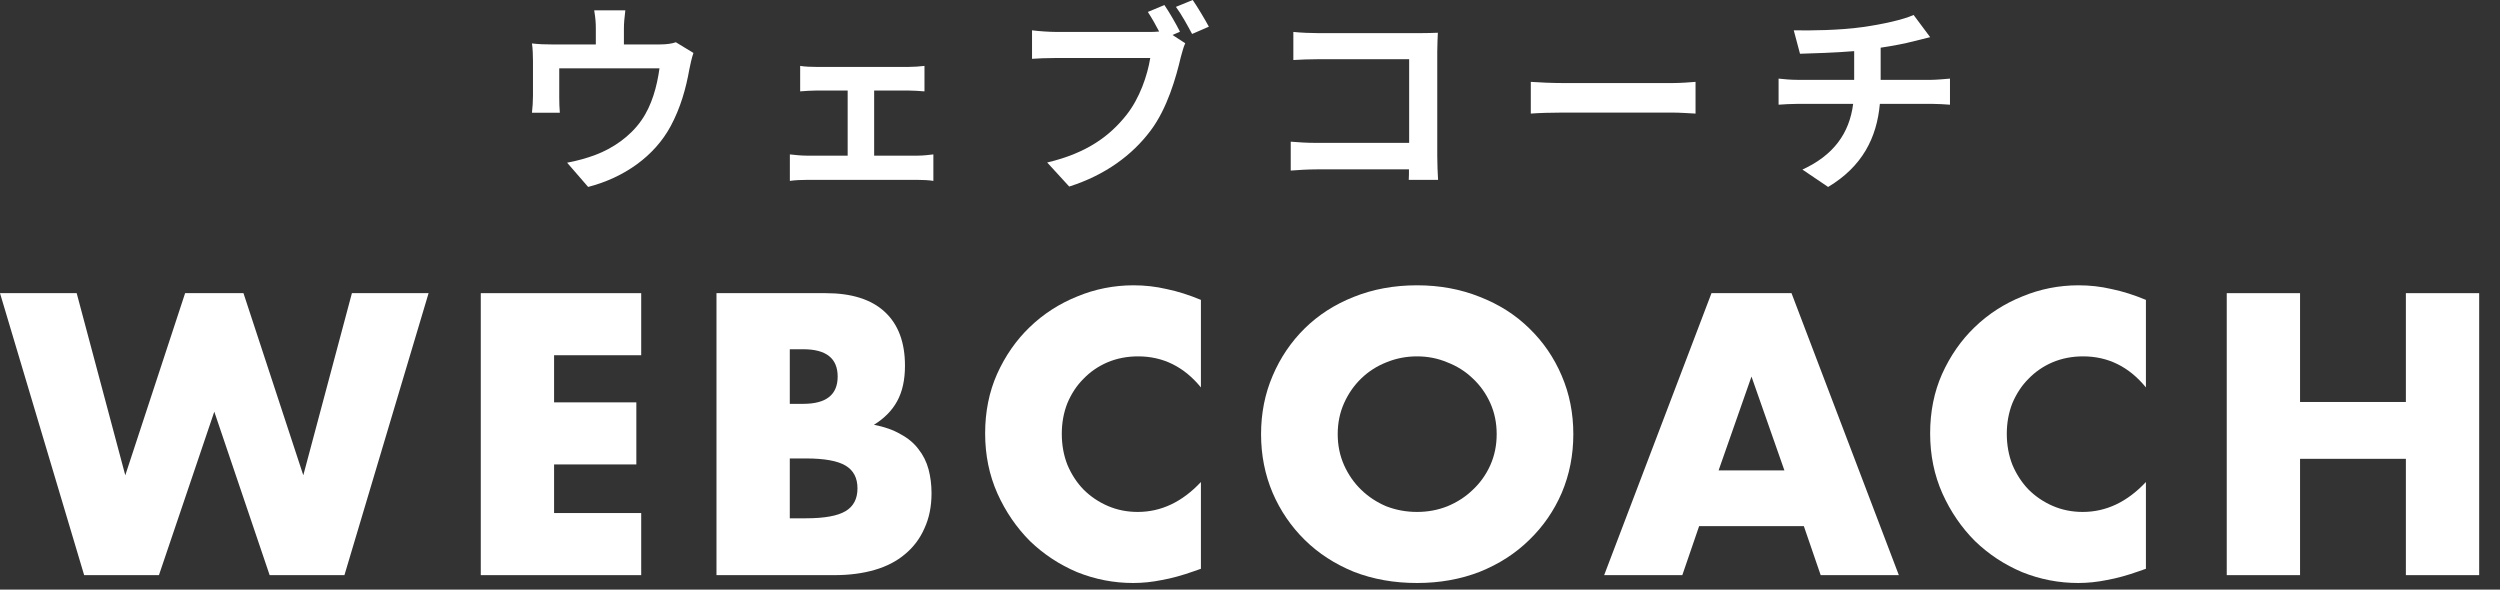
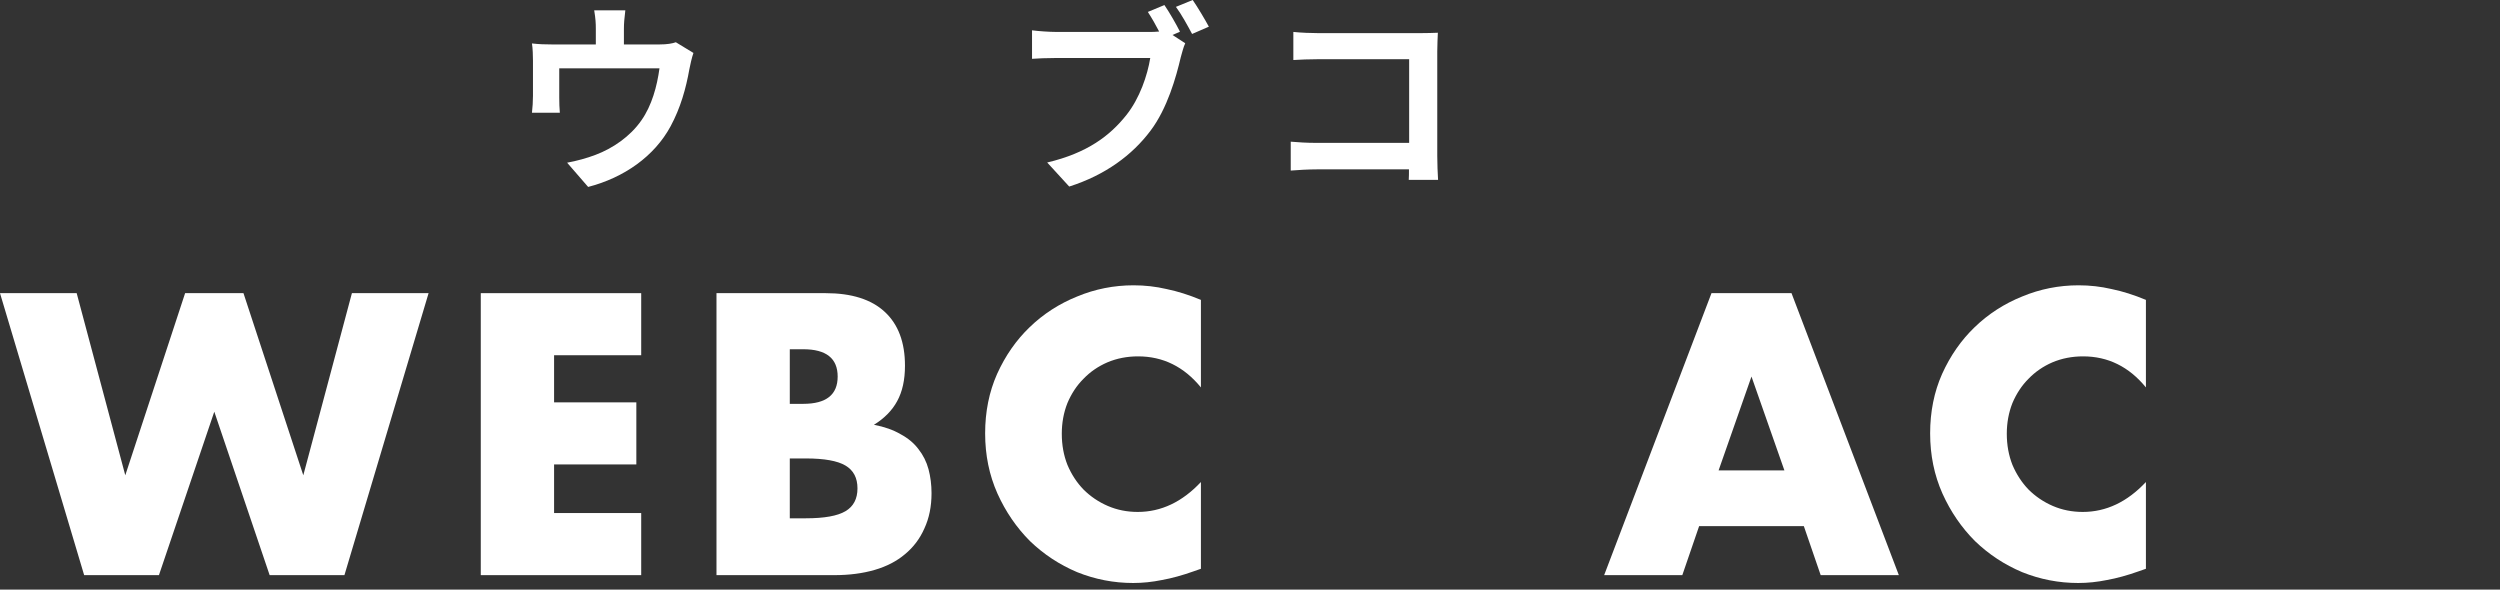
<svg xmlns="http://www.w3.org/2000/svg" width="106" height="25" viewBox="0 0 106 25" fill="none">
  <rect x="0" y="0" width="106" height="25" fill="#333333" stroke="none" />
-   <path d="M79.74 3.385H81.899C82.079 3.385 82.491 3.35 82.679 3.333V4.439C82.448 4.422 82.156 4.404 81.925 4.404H79.706C79.577 5.844 78.96 7.061 77.512 7.927L76.423 7.19C77.726 6.59 78.412 5.673 78.574 4.404H76.218C75.952 4.404 75.635 4.422 75.412 4.439V3.333C75.644 3.359 75.935 3.385 76.201 3.385H78.617V2.168C77.794 2.236 76.895 2.262 76.32 2.279L76.055 1.285C76.706 1.302 78.034 1.285 78.977 1.148C79.834 1.028 80.708 0.831 81.137 0.634L81.839 1.576C81.548 1.645 81.325 1.705 81.18 1.739C80.76 1.851 80.254 1.945 79.74 2.022V3.385Z" fill="white" />
-   <path d="M64.906 4.816V3.471C65.215 3.496 65.84 3.522 66.286 3.522H70.888C71.282 3.522 71.668 3.488 71.891 3.471V4.816C71.685 4.808 71.248 4.773 70.888 4.773H66.286C65.797 4.773 65.223 4.79 64.906 4.816Z" fill="white" />
  <path d="M60.974 7.626H59.731C59.74 7.489 59.74 7.344 59.74 7.181H55.832C55.498 7.181 55.009 7.207 54.727 7.232V6.007C55.026 6.033 55.412 6.058 55.798 6.058H59.748V2.51H55.901C55.541 2.51 55.078 2.528 54.838 2.545V1.354C55.155 1.388 55.601 1.405 55.901 1.405H60.211C60.46 1.405 60.82 1.396 60.965 1.388C60.957 1.585 60.94 1.928 60.94 2.176V6.615C60.94 6.915 60.957 7.369 60.974 7.626Z" fill="white" />
  <path d="M50.031 1.345L49.714 1.483L50.254 1.834C50.176 1.997 50.117 2.245 50.065 2.425C49.868 3.265 49.499 4.593 48.78 5.545C48.008 6.573 46.869 7.421 45.335 7.91L44.401 6.89C46.106 6.487 47.066 5.75 47.76 4.876C48.325 4.165 48.651 3.196 48.771 2.459H44.778C44.383 2.459 43.981 2.477 43.758 2.494V1.285C44.006 1.32 44.495 1.354 44.778 1.354H48.745C48.848 1.354 48.994 1.354 49.148 1.337C49.002 1.054 48.831 0.754 48.668 0.506L49.371 0.214C49.594 0.54 49.877 1.037 50.031 1.345ZM49.859 0.291L50.571 0C50.785 0.309 51.093 0.831 51.256 1.131L50.545 1.44C50.356 1.088 50.091 0.6 49.859 0.291Z" fill="white" />
-   <path d="M37.064 6.599H38.923C39.163 6.599 39.403 6.565 39.575 6.547V7.67C39.395 7.636 39.078 7.627 38.923 7.627H34.193C33.987 7.627 33.722 7.636 33.49 7.67V6.547C33.713 6.573 33.979 6.599 34.193 6.599H35.941V3.839H34.604C34.424 3.839 34.116 3.857 33.927 3.874V2.794C34.116 2.828 34.416 2.837 34.604 2.837H38.529C38.735 2.837 38.992 2.82 39.198 2.794V3.874C38.983 3.857 38.718 3.839 38.529 3.839H37.064V6.599Z" fill="white" />
  <path d="M28.656 1.791L29.402 2.245C29.333 2.433 29.265 2.759 29.23 2.93C29.085 3.753 28.853 4.576 28.433 5.355C27.748 6.624 26.462 7.532 24.937 7.926L24.046 6.898C24.431 6.829 24.903 6.701 25.254 6.564C25.965 6.298 26.72 5.793 27.199 5.098C27.637 4.473 27.859 3.659 27.962 2.896H23.712V4.147C23.712 4.344 23.72 4.61 23.737 4.781H22.555C22.58 4.567 22.598 4.293 22.598 4.061V2.579C22.598 2.39 22.589 2.048 22.555 1.842C22.855 1.876 23.103 1.885 23.429 1.885H25.263V1.225C25.263 0.985 25.254 0.805 25.194 0.437H26.514C26.471 0.805 26.454 0.985 26.454 1.225V1.885H27.945C28.305 1.885 28.511 1.842 28.656 1.791Z" fill="white" />
-   <path d="M97.522 17.044H102.009V12.43H105.117V24.386H102.009V19.454H97.522V24.386H94.414V12.43H97.522V17.044Z" fill="white" />
  <path d="M90.987 16.426C90.268 15.548 89.38 15.11 88.323 15.11C87.858 15.11 87.425 15.194 87.023 15.363C86.632 15.532 86.294 15.765 86.008 16.061C85.723 16.346 85.496 16.69 85.326 17.092C85.168 17.493 85.088 17.927 85.088 18.392C85.088 18.867 85.168 19.306 85.326 19.708C85.496 20.11 85.723 20.459 86.008 20.755C86.304 21.05 86.648 21.283 87.039 21.452C87.43 21.621 87.853 21.706 88.308 21.706C89.301 21.706 90.194 21.283 90.987 20.437V24.116L90.67 24.227C90.194 24.396 89.75 24.518 89.338 24.592C88.926 24.676 88.519 24.719 88.117 24.719C87.293 24.719 86.5 24.565 85.739 24.259C84.988 23.942 84.322 23.503 83.741 22.943C83.17 22.372 82.71 21.701 82.361 20.929C82.012 20.147 81.838 19.296 81.838 18.376C81.838 17.456 82.007 16.616 82.345 15.855C82.694 15.083 83.154 14.422 83.725 13.873C84.306 13.312 84.978 12.879 85.739 12.572C86.5 12.255 87.298 12.097 88.133 12.097C88.609 12.097 89.074 12.149 89.528 12.255C89.994 12.35 90.48 12.504 90.987 12.715V16.426Z" fill="white" />
  <path d="M75.659 19.946L74.263 15.966L72.868 19.946H75.659ZM76.483 22.308H72.043L71.33 24.386H68.016L72.567 12.43H75.96L80.511 24.386H77.197L76.483 22.308Z" fill="white" />
-   <path d="M56.719 18.408C56.719 18.883 56.809 19.322 56.989 19.724C57.169 20.125 57.412 20.474 57.718 20.77C58.025 21.066 58.379 21.299 58.781 21.468C59.193 21.627 59.627 21.706 60.081 21.706C60.536 21.706 60.964 21.627 61.365 21.468C61.778 21.299 62.137 21.066 62.444 20.77C62.761 20.474 63.009 20.125 63.189 19.724C63.369 19.322 63.459 18.883 63.459 18.408C63.459 17.932 63.369 17.493 63.189 17.092C63.009 16.69 62.761 16.341 62.444 16.045C62.137 15.749 61.778 15.522 61.365 15.363C60.964 15.194 60.536 15.11 60.081 15.11C59.627 15.11 59.193 15.194 58.781 15.363C58.379 15.522 58.025 15.749 57.718 16.045C57.412 16.341 57.169 16.69 56.989 17.092C56.809 17.493 56.719 17.932 56.719 18.408ZM53.469 18.408C53.469 17.52 53.633 16.695 53.96 15.934C54.288 15.162 54.743 14.491 55.324 13.92C55.905 13.349 56.598 12.905 57.401 12.588C58.215 12.261 59.108 12.097 60.081 12.097C61.043 12.097 61.931 12.261 62.745 12.588C63.559 12.905 64.257 13.349 64.838 13.92C65.43 14.491 65.89 15.162 66.218 15.934C66.545 16.695 66.709 17.52 66.709 18.408C66.709 19.296 66.545 20.125 66.218 20.897C65.89 21.658 65.43 22.324 64.838 22.895C64.257 23.466 63.559 23.915 62.745 24.243C61.931 24.56 61.043 24.719 60.081 24.719C59.108 24.719 58.215 24.56 57.401 24.243C56.598 23.915 55.905 23.466 55.324 22.895C54.743 22.324 54.288 21.658 53.96 20.897C53.633 20.125 53.469 19.296 53.469 18.408Z" fill="white" />
  <path d="M50.919 16.426C50.2 15.548 49.312 15.11 48.255 15.11C47.79 15.11 47.356 15.194 46.955 15.363C46.564 15.532 46.225 15.765 45.94 16.061C45.654 16.346 45.427 16.69 45.258 17.092C45.099 17.493 45.02 17.927 45.02 18.392C45.02 18.867 45.099 19.306 45.258 19.708C45.427 20.11 45.654 20.459 45.94 20.755C46.236 21.05 46.579 21.283 46.971 21.452C47.362 21.621 47.785 21.706 48.239 21.706C49.233 21.706 50.126 21.283 50.919 20.437V24.116L50.602 24.227C50.126 24.396 49.682 24.518 49.27 24.592C48.858 24.676 48.45 24.719 48.049 24.719C47.224 24.719 46.431 24.565 45.67 24.259C44.92 23.942 44.254 23.503 43.672 22.943C43.102 22.372 42.642 21.701 42.293 20.929C41.944 20.147 41.77 19.296 41.77 18.376C41.77 17.456 41.939 16.616 42.277 15.855C42.626 15.083 43.086 14.422 43.657 13.873C44.238 13.312 44.909 12.879 45.67 12.572C46.431 12.255 47.23 12.097 48.065 12.097C48.54 12.097 49.005 12.149 49.46 12.255C49.925 12.35 50.411 12.504 50.919 12.715V16.426Z" fill="white" />
  <path d="M33.487 21.976H34.169C34.951 21.976 35.511 21.875 35.849 21.674C36.188 21.473 36.357 21.151 36.357 20.707C36.357 20.263 36.188 19.941 35.849 19.74C35.511 19.539 34.951 19.438 34.169 19.438H33.487V21.976ZM33.487 17.123H34.058C35.03 17.123 35.517 16.738 35.517 15.966C35.517 15.194 35.03 14.808 34.058 14.808H33.487V17.123ZM30.379 12.43H35.009C36.108 12.43 36.944 12.694 37.514 13.223C38.085 13.751 38.371 14.512 38.371 15.506C38.371 16.108 38.26 16.611 38.038 17.012C37.826 17.403 37.499 17.736 37.055 18.011C37.499 18.096 37.874 18.228 38.181 18.408C38.498 18.577 38.751 18.788 38.942 19.042C39.142 19.296 39.285 19.581 39.37 19.898C39.454 20.215 39.497 20.554 39.497 20.913C39.497 21.473 39.396 21.97 39.195 22.404C39.005 22.837 38.73 23.202 38.371 23.498C38.022 23.794 37.594 24.016 37.086 24.164C36.579 24.312 36.008 24.386 35.374 24.386H30.379V12.43Z" fill="white" />
  <path d="M27.187 15.062H23.493V17.06H26.981V19.692H23.493V21.753H27.187V24.386H20.385V12.43H27.187V15.062Z" fill="white" />
  <path d="M3.251 12.43L5.312 20.152L7.849 12.43H10.323L12.86 20.152L14.921 12.43H18.172L14.604 24.386H11.433L9.086 17.456L6.739 24.386H3.568L0 12.43H3.251Z" fill="white" />
</svg>